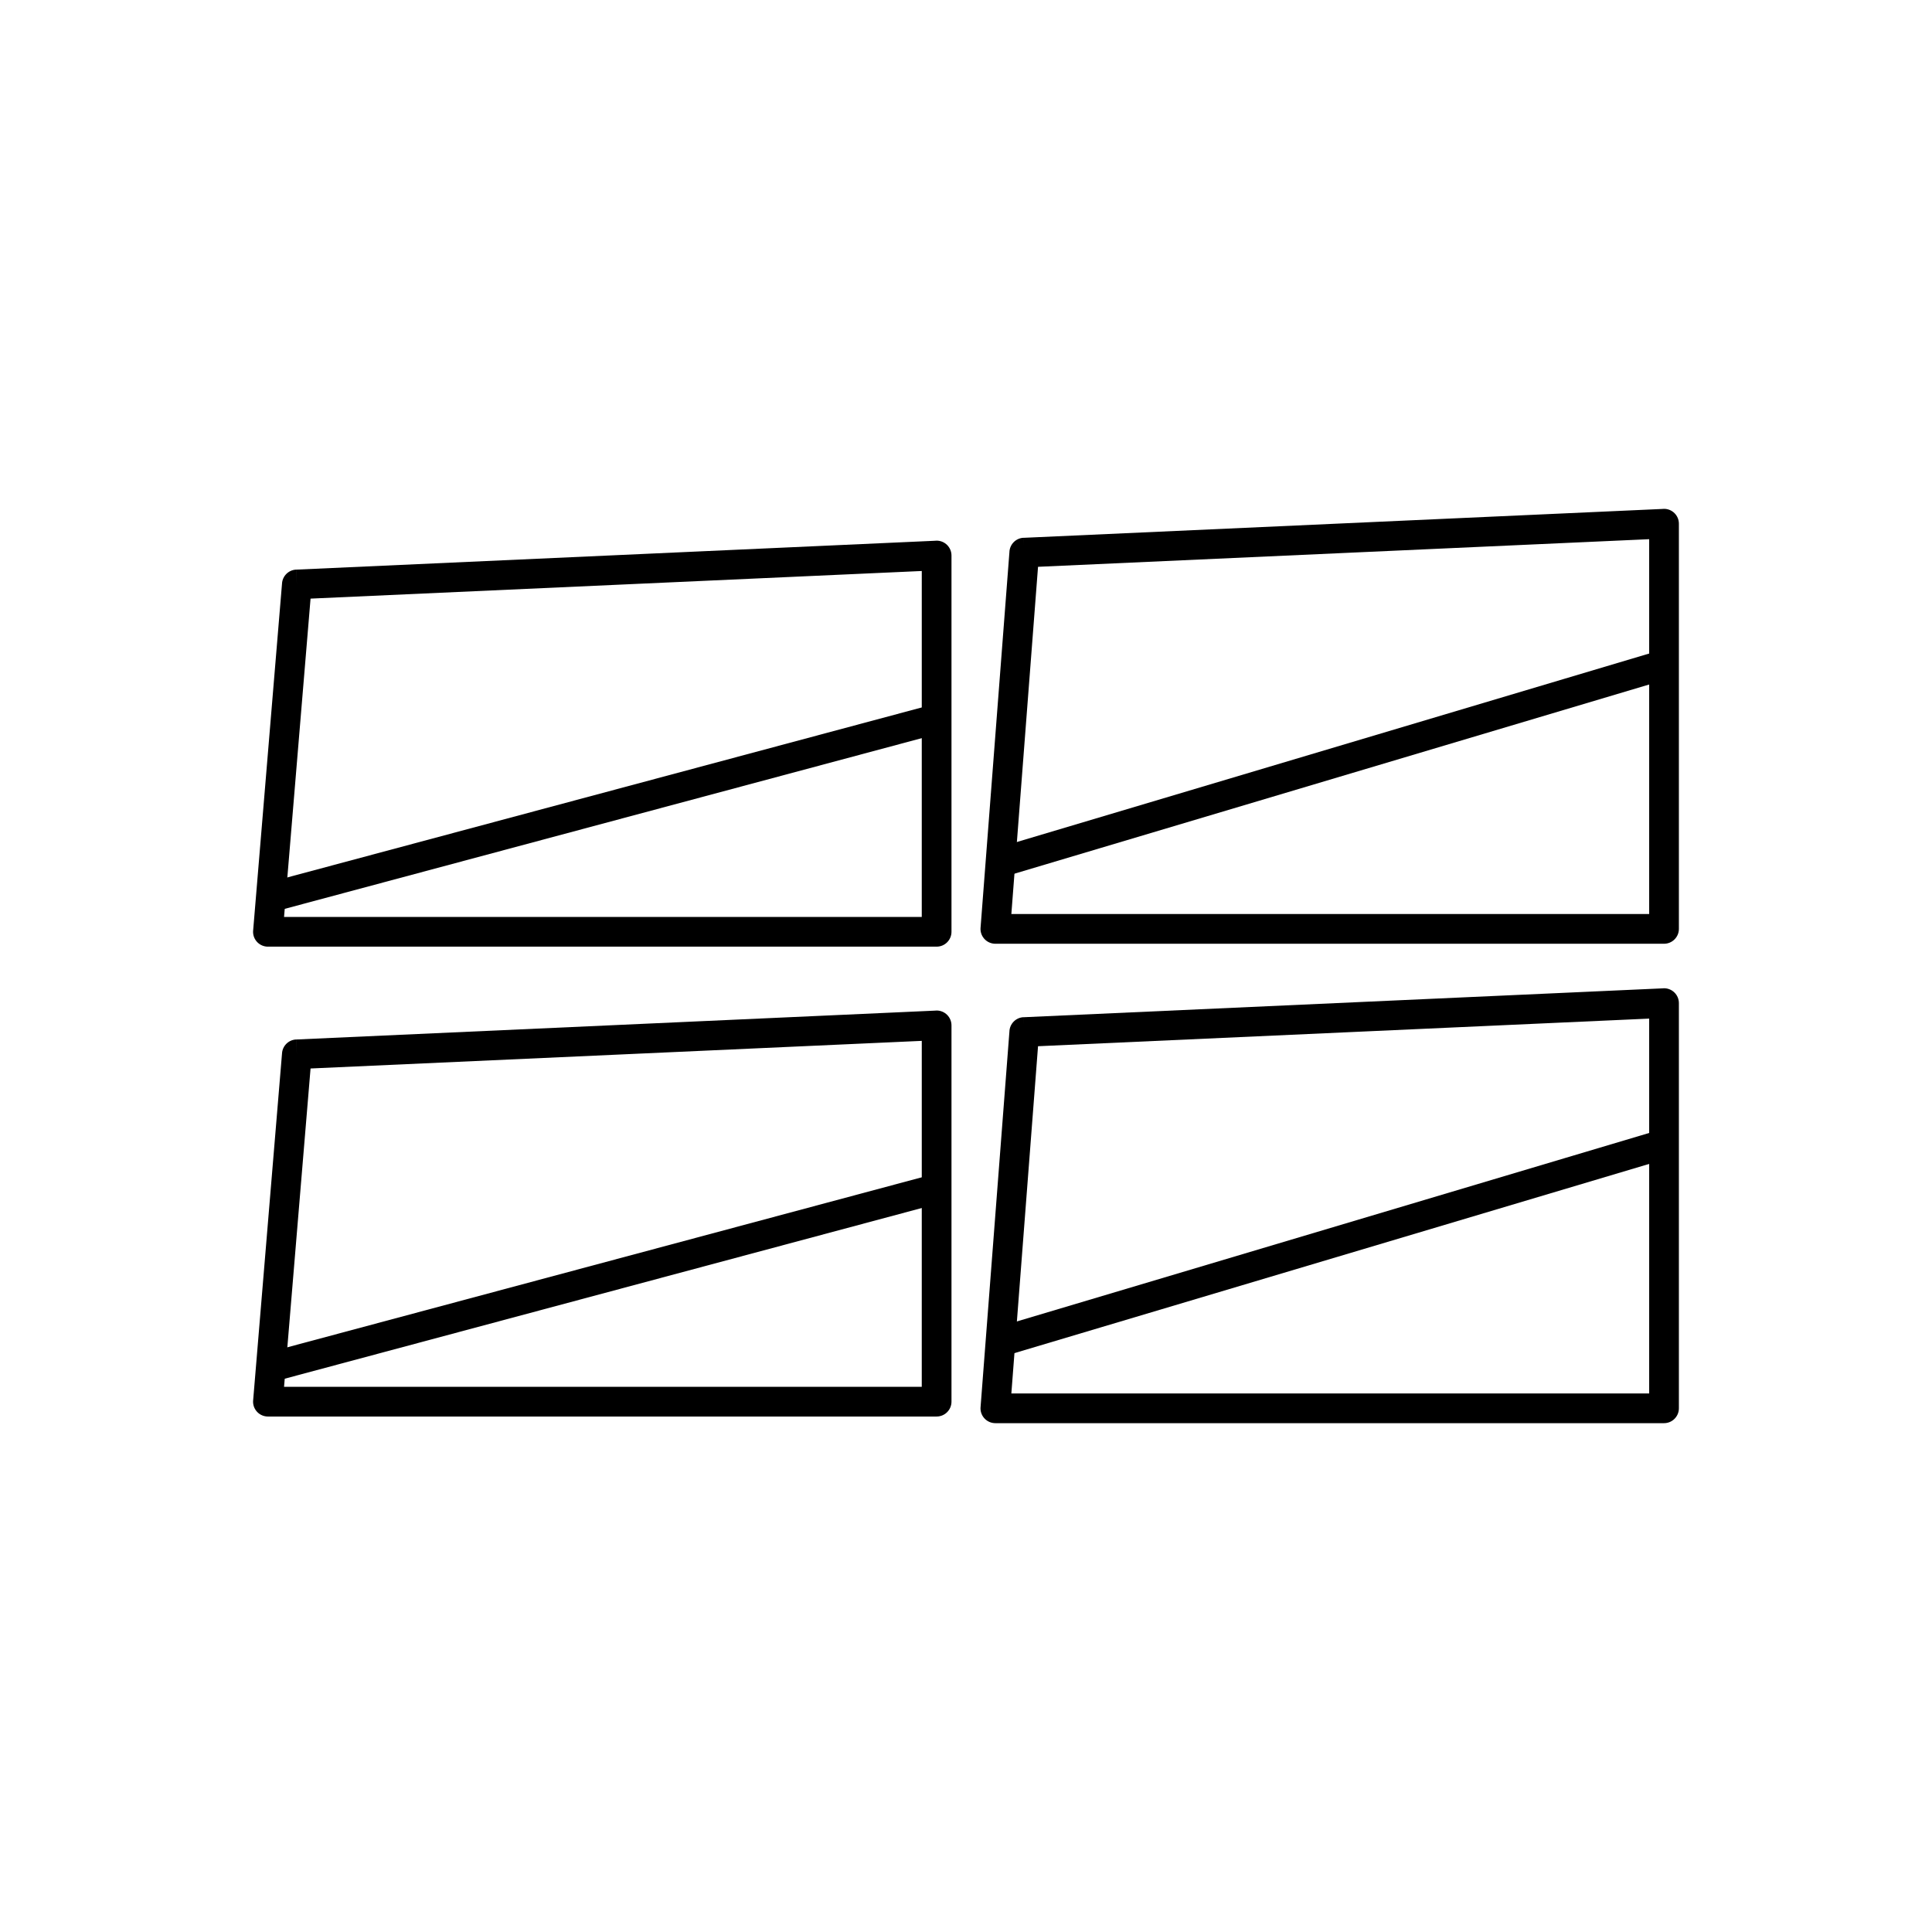
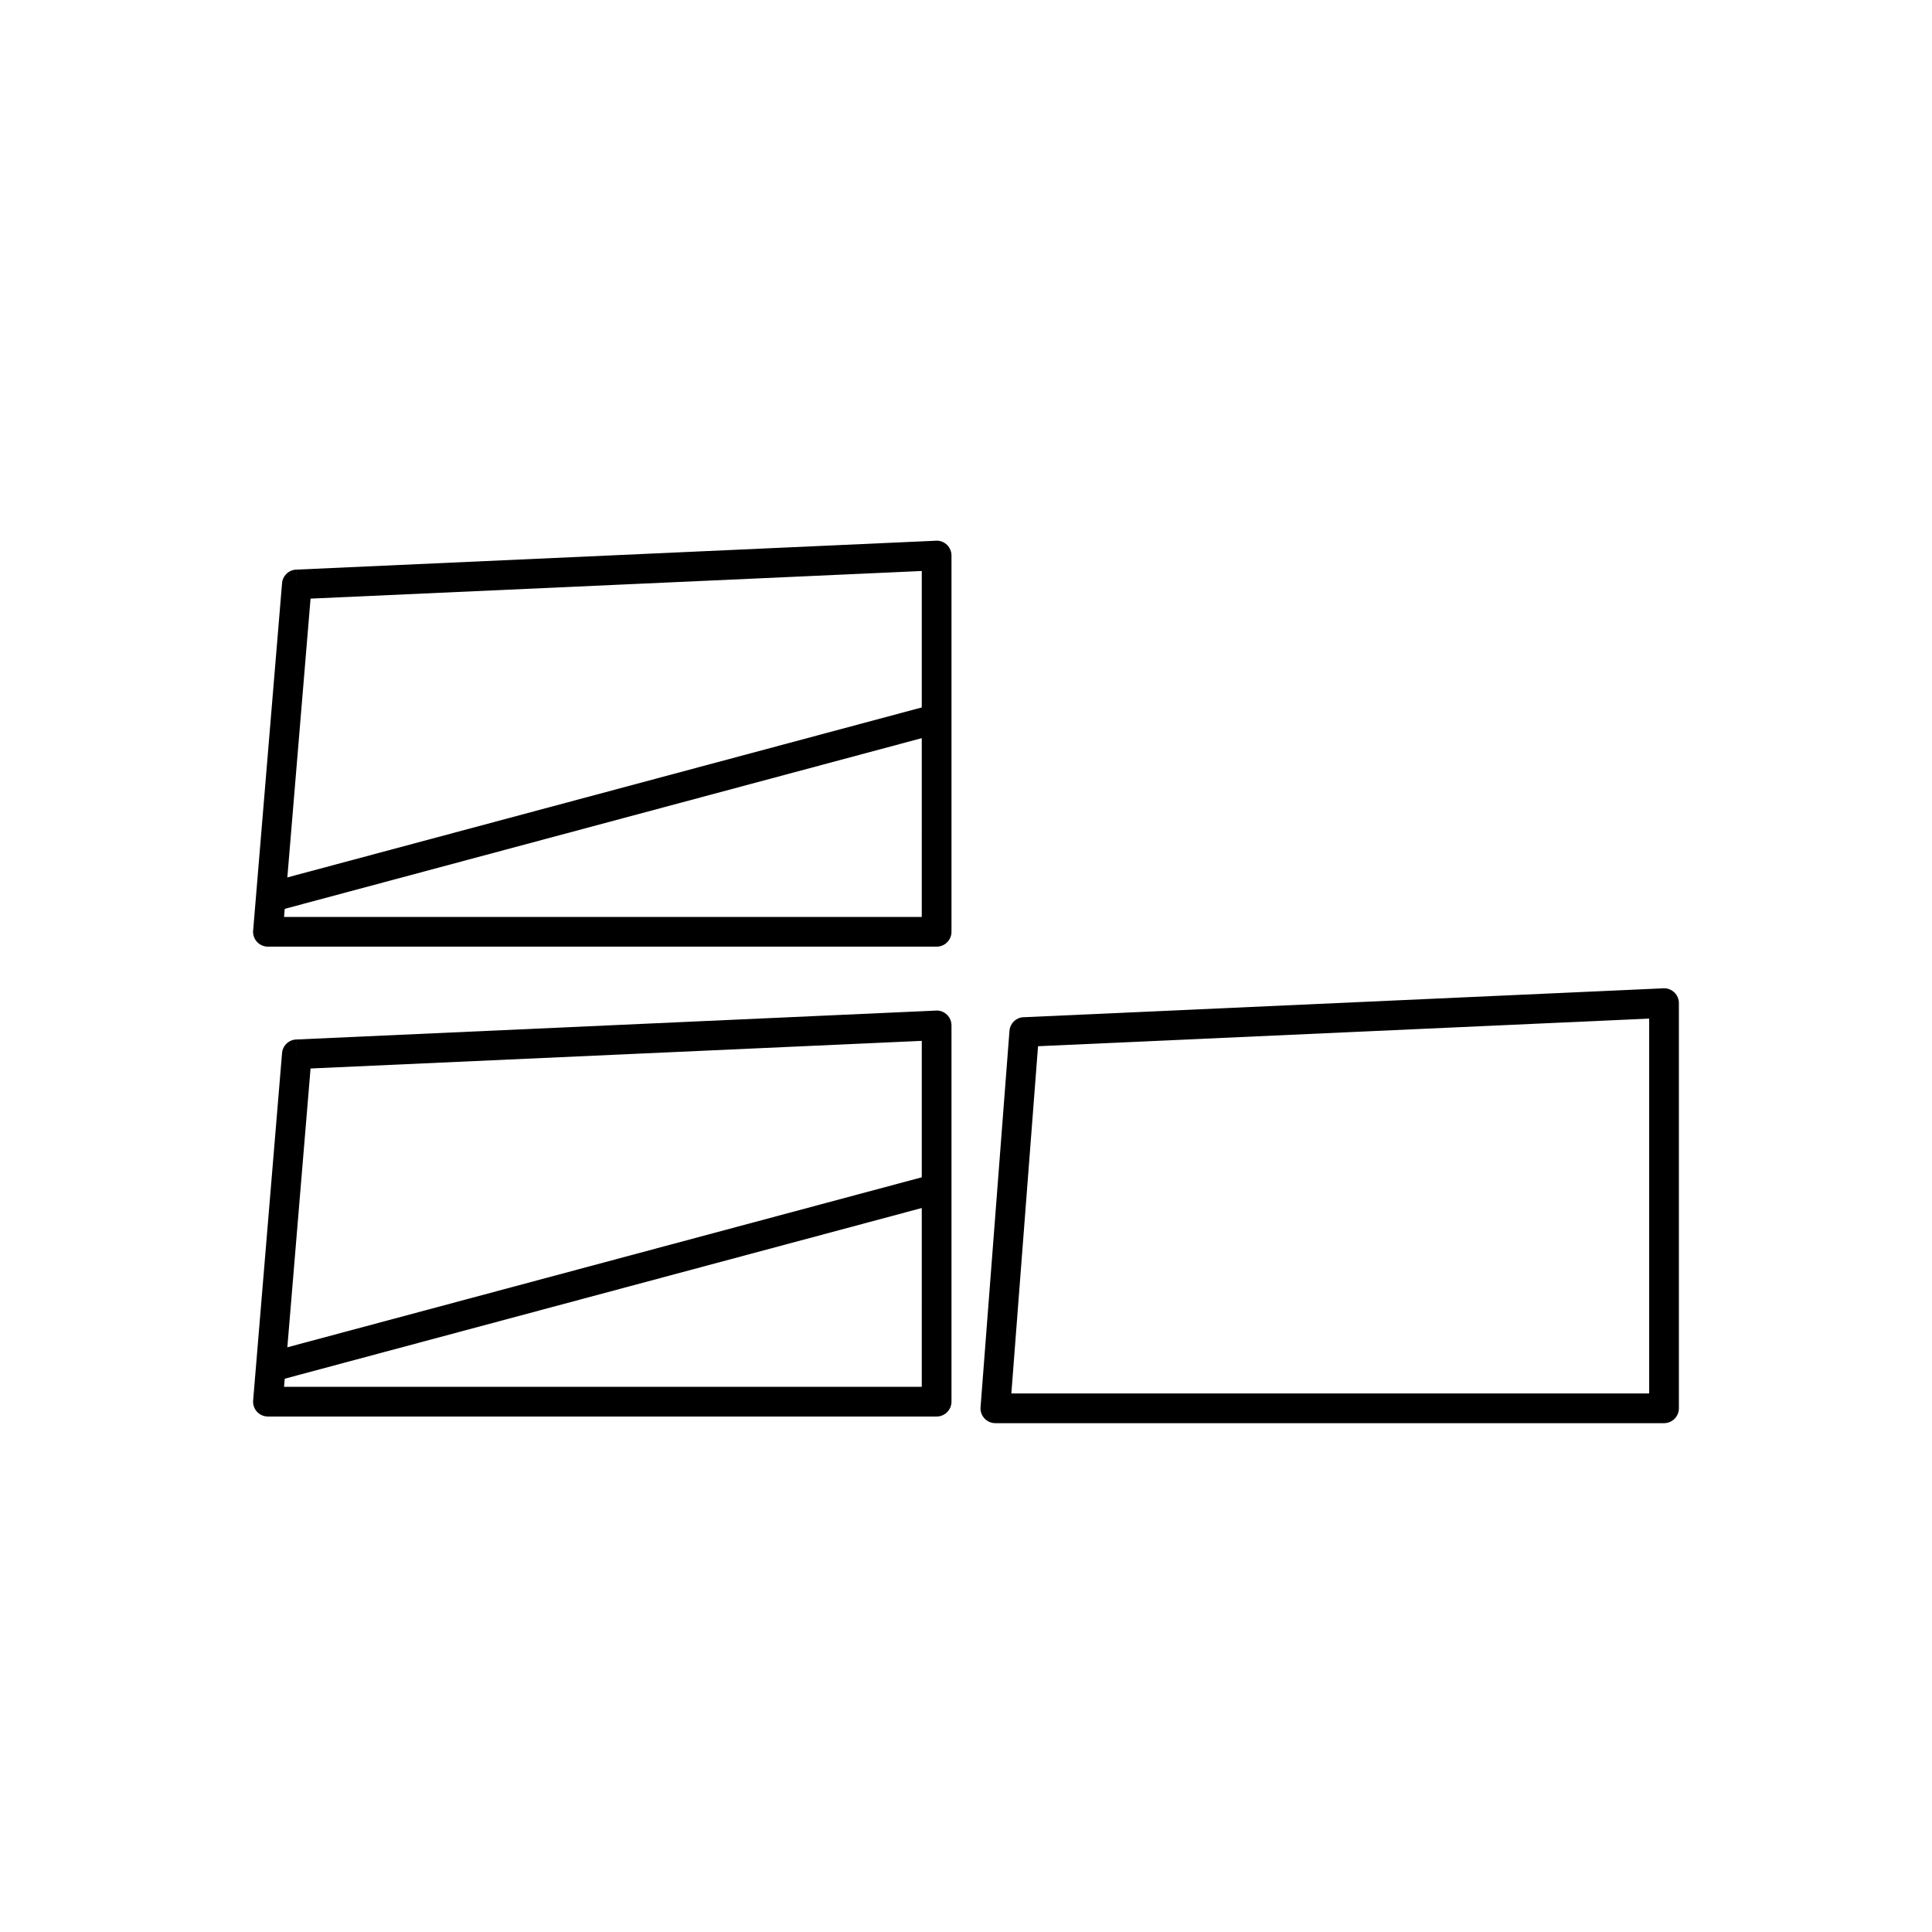
<svg xmlns="http://www.w3.org/2000/svg" fill="#000000" width="800px" height="800px" version="1.1" viewBox="144 144 512 512">
  <g>
-     <path d="m581.05 286.89-161.96 7.32-2.199 28.629-4.871 63.391h169.03zm-165.61 3.559-0.168-3.922 169.23-7.648c0.16-0.02 0.32-0.031 0.484-0.031 2.172 0 3.938 1.762 3.938 3.938v107.38c0 2.172-1.762 3.938-3.938 3.938h-177.21c-0.102 0-0.199-0.004-0.301-0.012-2.168-0.168-3.789-2.059-3.621-4.227h0.004l5.195-67.609 2.453-31.926c0.059-2.043 1.684-3.723 3.758-3.816l0.18 3.934z" />
-     <path d="m586.11 323.89-175.86 52.418-2.242-7.535 175.85-52.418z" />
    <path d="m388.28 419.84-161.98 7.32-7.023 84.355h169zm-165.61 3.559-0.168-3.922 169.23-7.648c0.16-0.02 0.32-0.031 0.484-0.031 2.172 0 3.938 1.762 3.938 3.938v99.719c0 2.172-1.762 3.938-3.938 3.938h-177.21c-0.109 0-0.219-0.004-0.328-0.012-2.168-0.18-3.777-2.082-3.598-4.25h0.004l7.652-91.926c0.098-2.004 1.707-3.641 3.754-3.734l0.18 3.934z" />
    <path d="m393.23 462.81-175.53 47.031-2.027-7.594 175.53-47.035z" />
    <path d="m581.05 413.94-161.96 7.32-2.199 28.629-4.871 63.391h169.03zm-165.61 3.559-0.168-3.922 169.23-7.648c0.16-0.02 0.32-0.031 0.484-0.031 2.172 0 3.938 1.762 3.938 3.938v107.38c0 2.172-1.762 3.938-3.938 3.938h-177.21c-0.102 0-0.199-0.004-0.301-0.012-2.168-0.168-3.789-2.059-3.621-4.227h0.004l5.195-67.609 2.453-31.926c0.059-2.043 1.684-3.723 3.758-3.816l0.18 3.934z" />
-     <path d="m586.11 450.94-175.86 52.422-2.242-7.535 175.85-52.418z" />
    <path d="m388.28 295.32-161.98 7.32-7.023 84.355h169zm-165.61 3.559-0.168-3.922 169.23-7.648c0.16-0.02 0.32-0.031 0.484-0.031 2.172 0 3.938 1.762 3.938 3.938v99.719c0 2.172-1.762 3.938-3.938 3.938h-177.21c-0.109 0-0.219-0.004-0.328-0.012-2.168-0.18-3.777-2.082-3.598-4.25h0.004l7.652-91.926c0.098-2.004 1.707-3.641 3.754-3.734l0.18 3.934z" />
    <path d="m393.23 338.29-175.53 47.035-2.027-7.598 175.53-47.031z" />
  </g>
</svg>